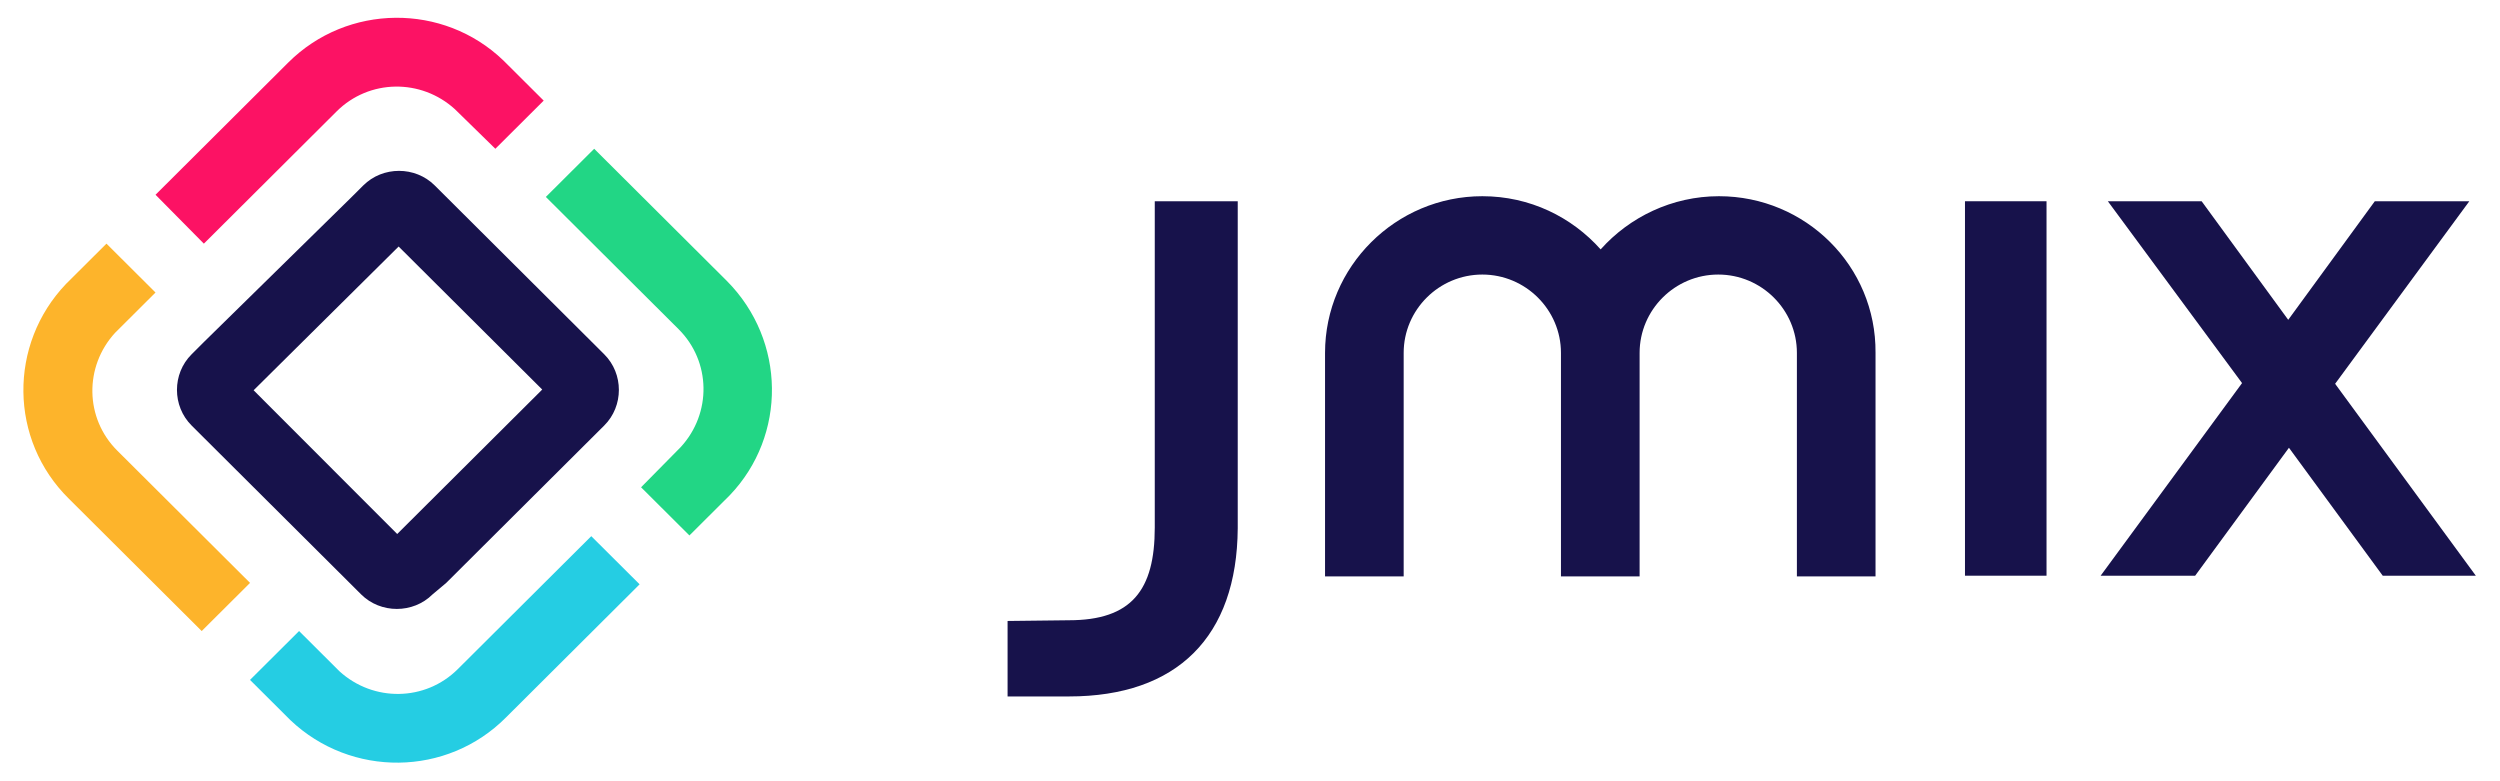
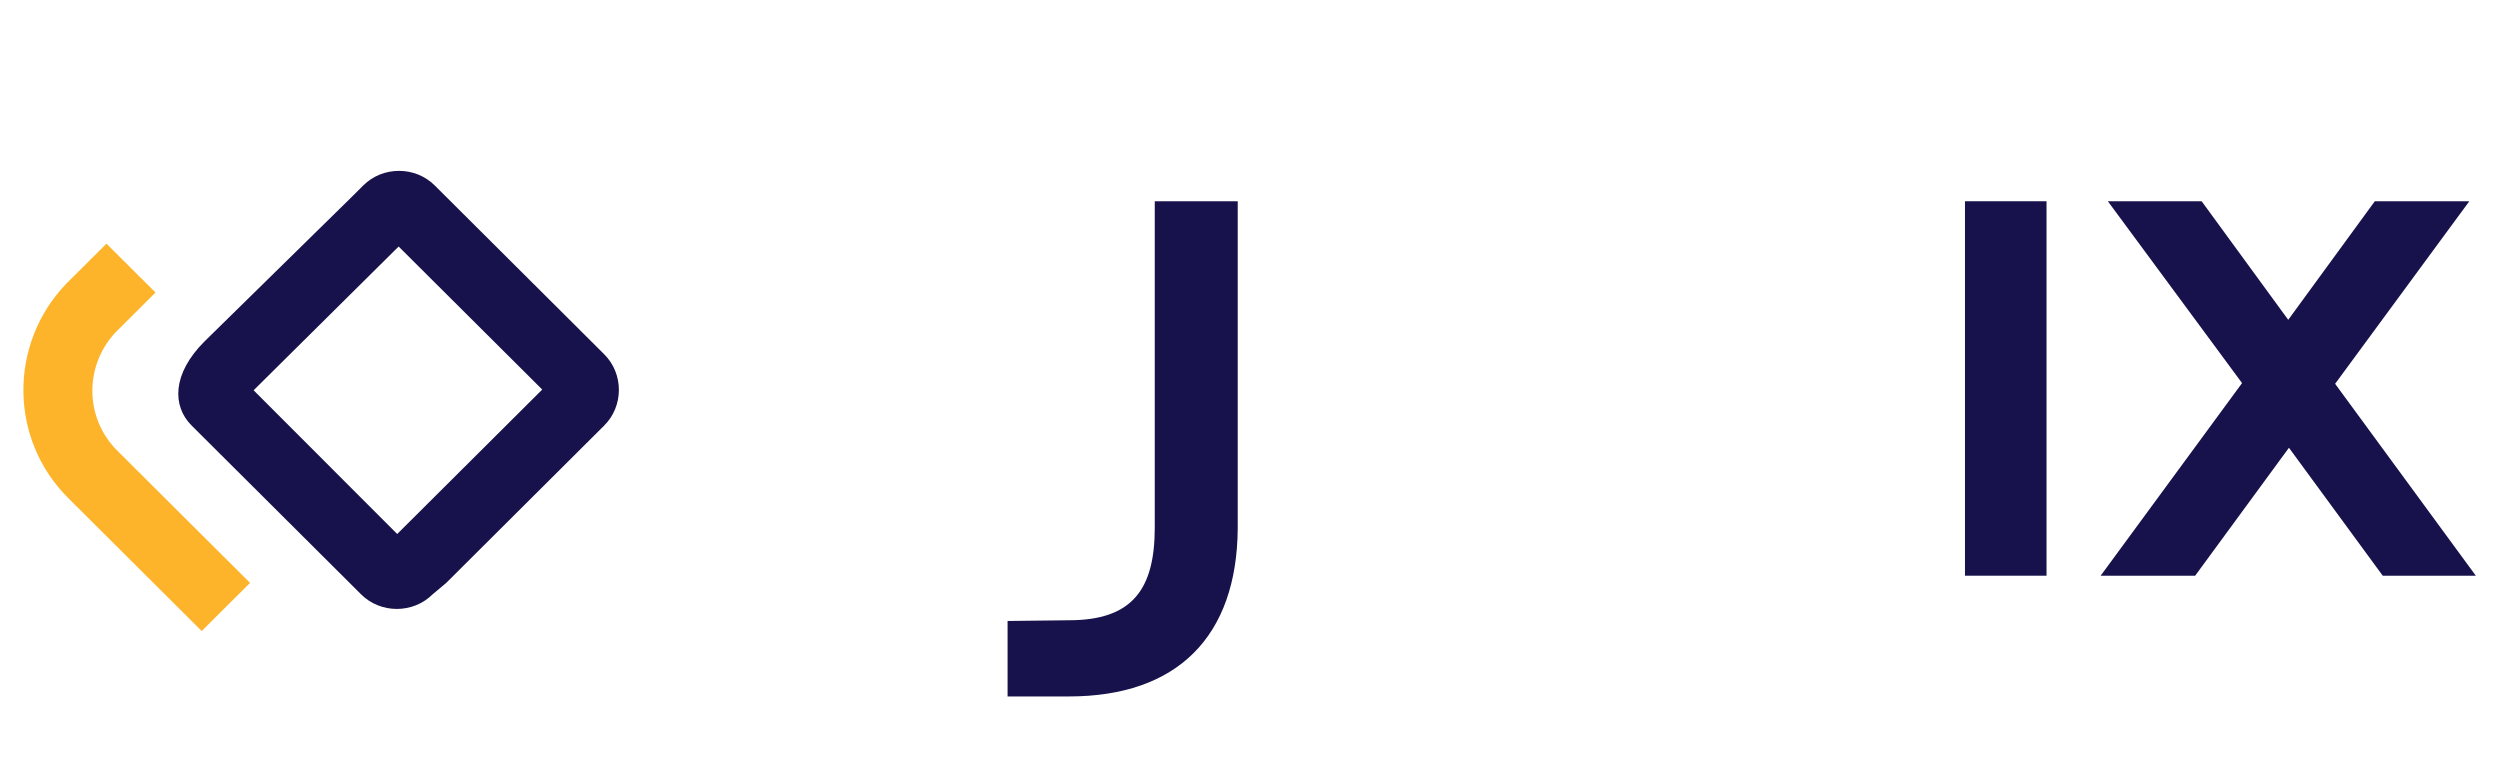
<svg xmlns="http://www.w3.org/2000/svg" width="128" height="40" viewBox="0 0 128 40" fill="none">
  <path d="M100.607 10.304H104.782V29.476H100.607V10.304Z" fill="#17124B" />
  <path d="M121.996 29.476L117.194 22.925L112.392 29.476H107.553L114.793 19.614L107.922 10.304H112.724L117.157 16.375L121.59 10.304H126.429L119.558 19.65L126.762 29.476H121.996Z" fill="#17124B" />
-   <path d="M88.011 10.046C85.61 10.046 83.43 11.113 81.953 12.769C80.475 11.113 78.333 10.046 75.895 10.046C71.462 10.046 67.842 13.652 67.842 18.068V29.512H71.868V18.068C71.868 15.86 73.678 14.057 75.895 14.057C78.111 14.057 79.921 15.86 79.921 18.068V29.512H83.948V18.068C83.948 15.86 85.758 14.057 87.974 14.057C90.191 14.057 92.001 15.86 92.001 18.068V29.512H96.027V18.068C96.064 13.616 92.444 10.046 88.011 10.046Z" fill="#17124B" />
  <path d="M54.728 35.658H51.588V31.794L54.728 31.757C57.942 31.757 59.124 30.212 59.124 27.01V10.304H63.372V27.047C63.335 32.603 60.269 35.658 54.728 35.658Z" fill="#17124B" />
-   <path d="M14.76 3.201L7.963 9.972L10.438 12.475L17.235 5.704C18.897 4.048 21.557 4.011 23.293 5.593L25.362 7.617L27.837 5.152L25.768 3.091C22.702 0.147 17.789 0.184 14.76 3.201Z" fill="#FC1264" />
-   <path d="M22.848 29.843L30.273 22.447L30.938 21.785C31.936 20.791 31.936 19.135 30.938 18.142L30.273 17.479L22.922 10.156L22.257 9.494C21.26 8.5 19.598 8.5 18.6 9.494L17.935 10.156L10.473 17.479L9.809 18.142C8.811 19.135 8.811 20.791 9.809 21.785L10.473 22.447L17.825 29.77L18.489 30.432C19.487 31.426 21.149 31.426 22.147 30.432L22.848 29.843ZM12.985 19.982L20.41 12.622L27.762 19.945L20.337 27.341L12.985 19.982Z" fill="#17124B" />
-   <path d="M23.439 34.259C21.777 35.915 19.117 35.952 17.381 34.37L15.313 32.309L12.801 34.811L14.869 36.872C17.972 39.816 22.885 39.779 25.915 36.725L32.748 29.917L30.273 27.452L23.439 34.259Z" fill="#25CDE3" />
+   <path d="M22.848 29.843L30.273 22.447L30.938 21.785C31.936 20.791 31.936 19.135 30.938 18.142L30.273 17.479L22.922 10.156L22.257 9.494C21.26 8.5 19.598 8.5 18.6 9.494L17.935 10.156L10.473 17.479C8.811 19.135 8.811 20.791 9.809 21.785L10.473 22.447L17.825 29.77L18.489 30.432C19.487 31.426 21.149 31.426 22.147 30.432L22.848 29.843ZM12.985 19.982L20.41 12.622L27.762 19.945L20.337 27.341L12.985 19.982Z" fill="#17124B" />
  <path d="M32.787 24.949L33.637 25.796L32.787 24.949Z" fill="#25CDE3" />
  <path d="M6.005 23.073C4.342 21.417 4.305 18.767 5.894 17.038L7.962 14.977L5.451 12.475L3.382 14.535C0.427 17.627 0.464 22.521 3.53 25.538L10.327 32.309L12.802 29.844L6.005 23.073Z" fill="#FDB42B" />
-   <path d="M37.219 14.388L30.422 7.617L27.947 10.083L34.744 16.854C36.407 18.51 36.444 21.159 34.855 22.889L32.823 24.949L35.298 27.415L37.367 25.354C40.285 22.3 40.248 17.442 37.219 14.388Z" fill="#22D685" />
</svg>